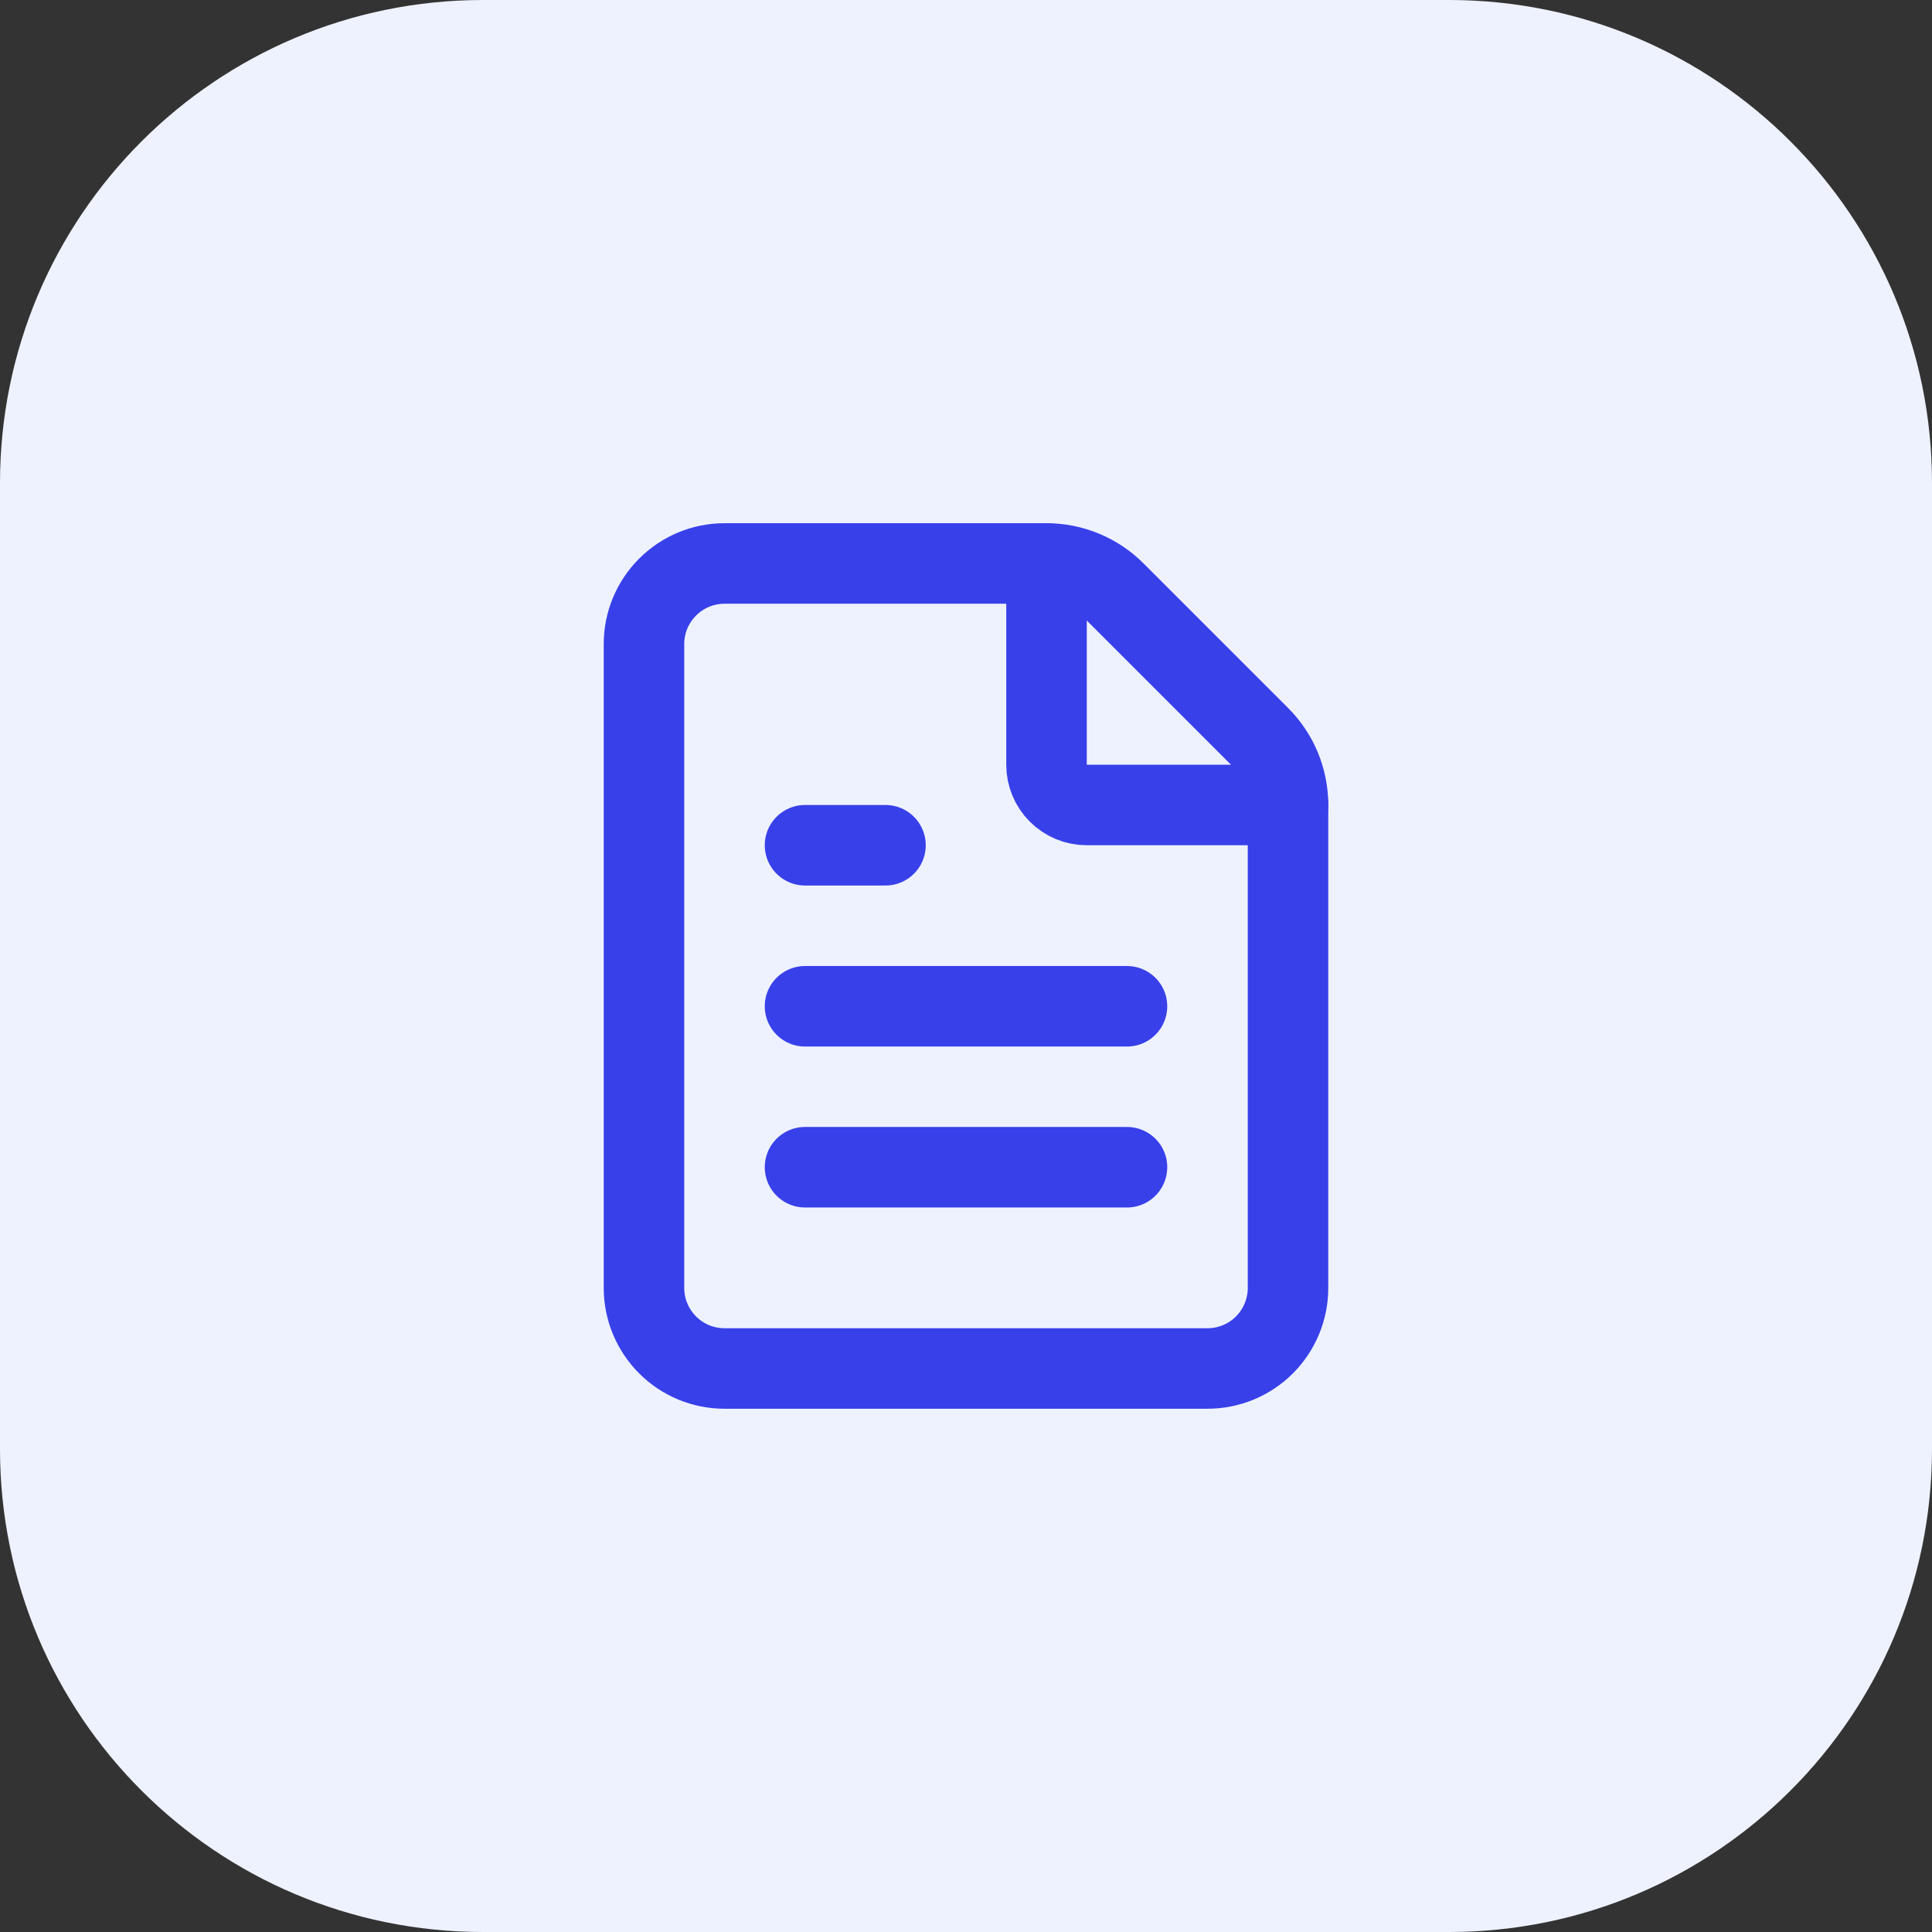
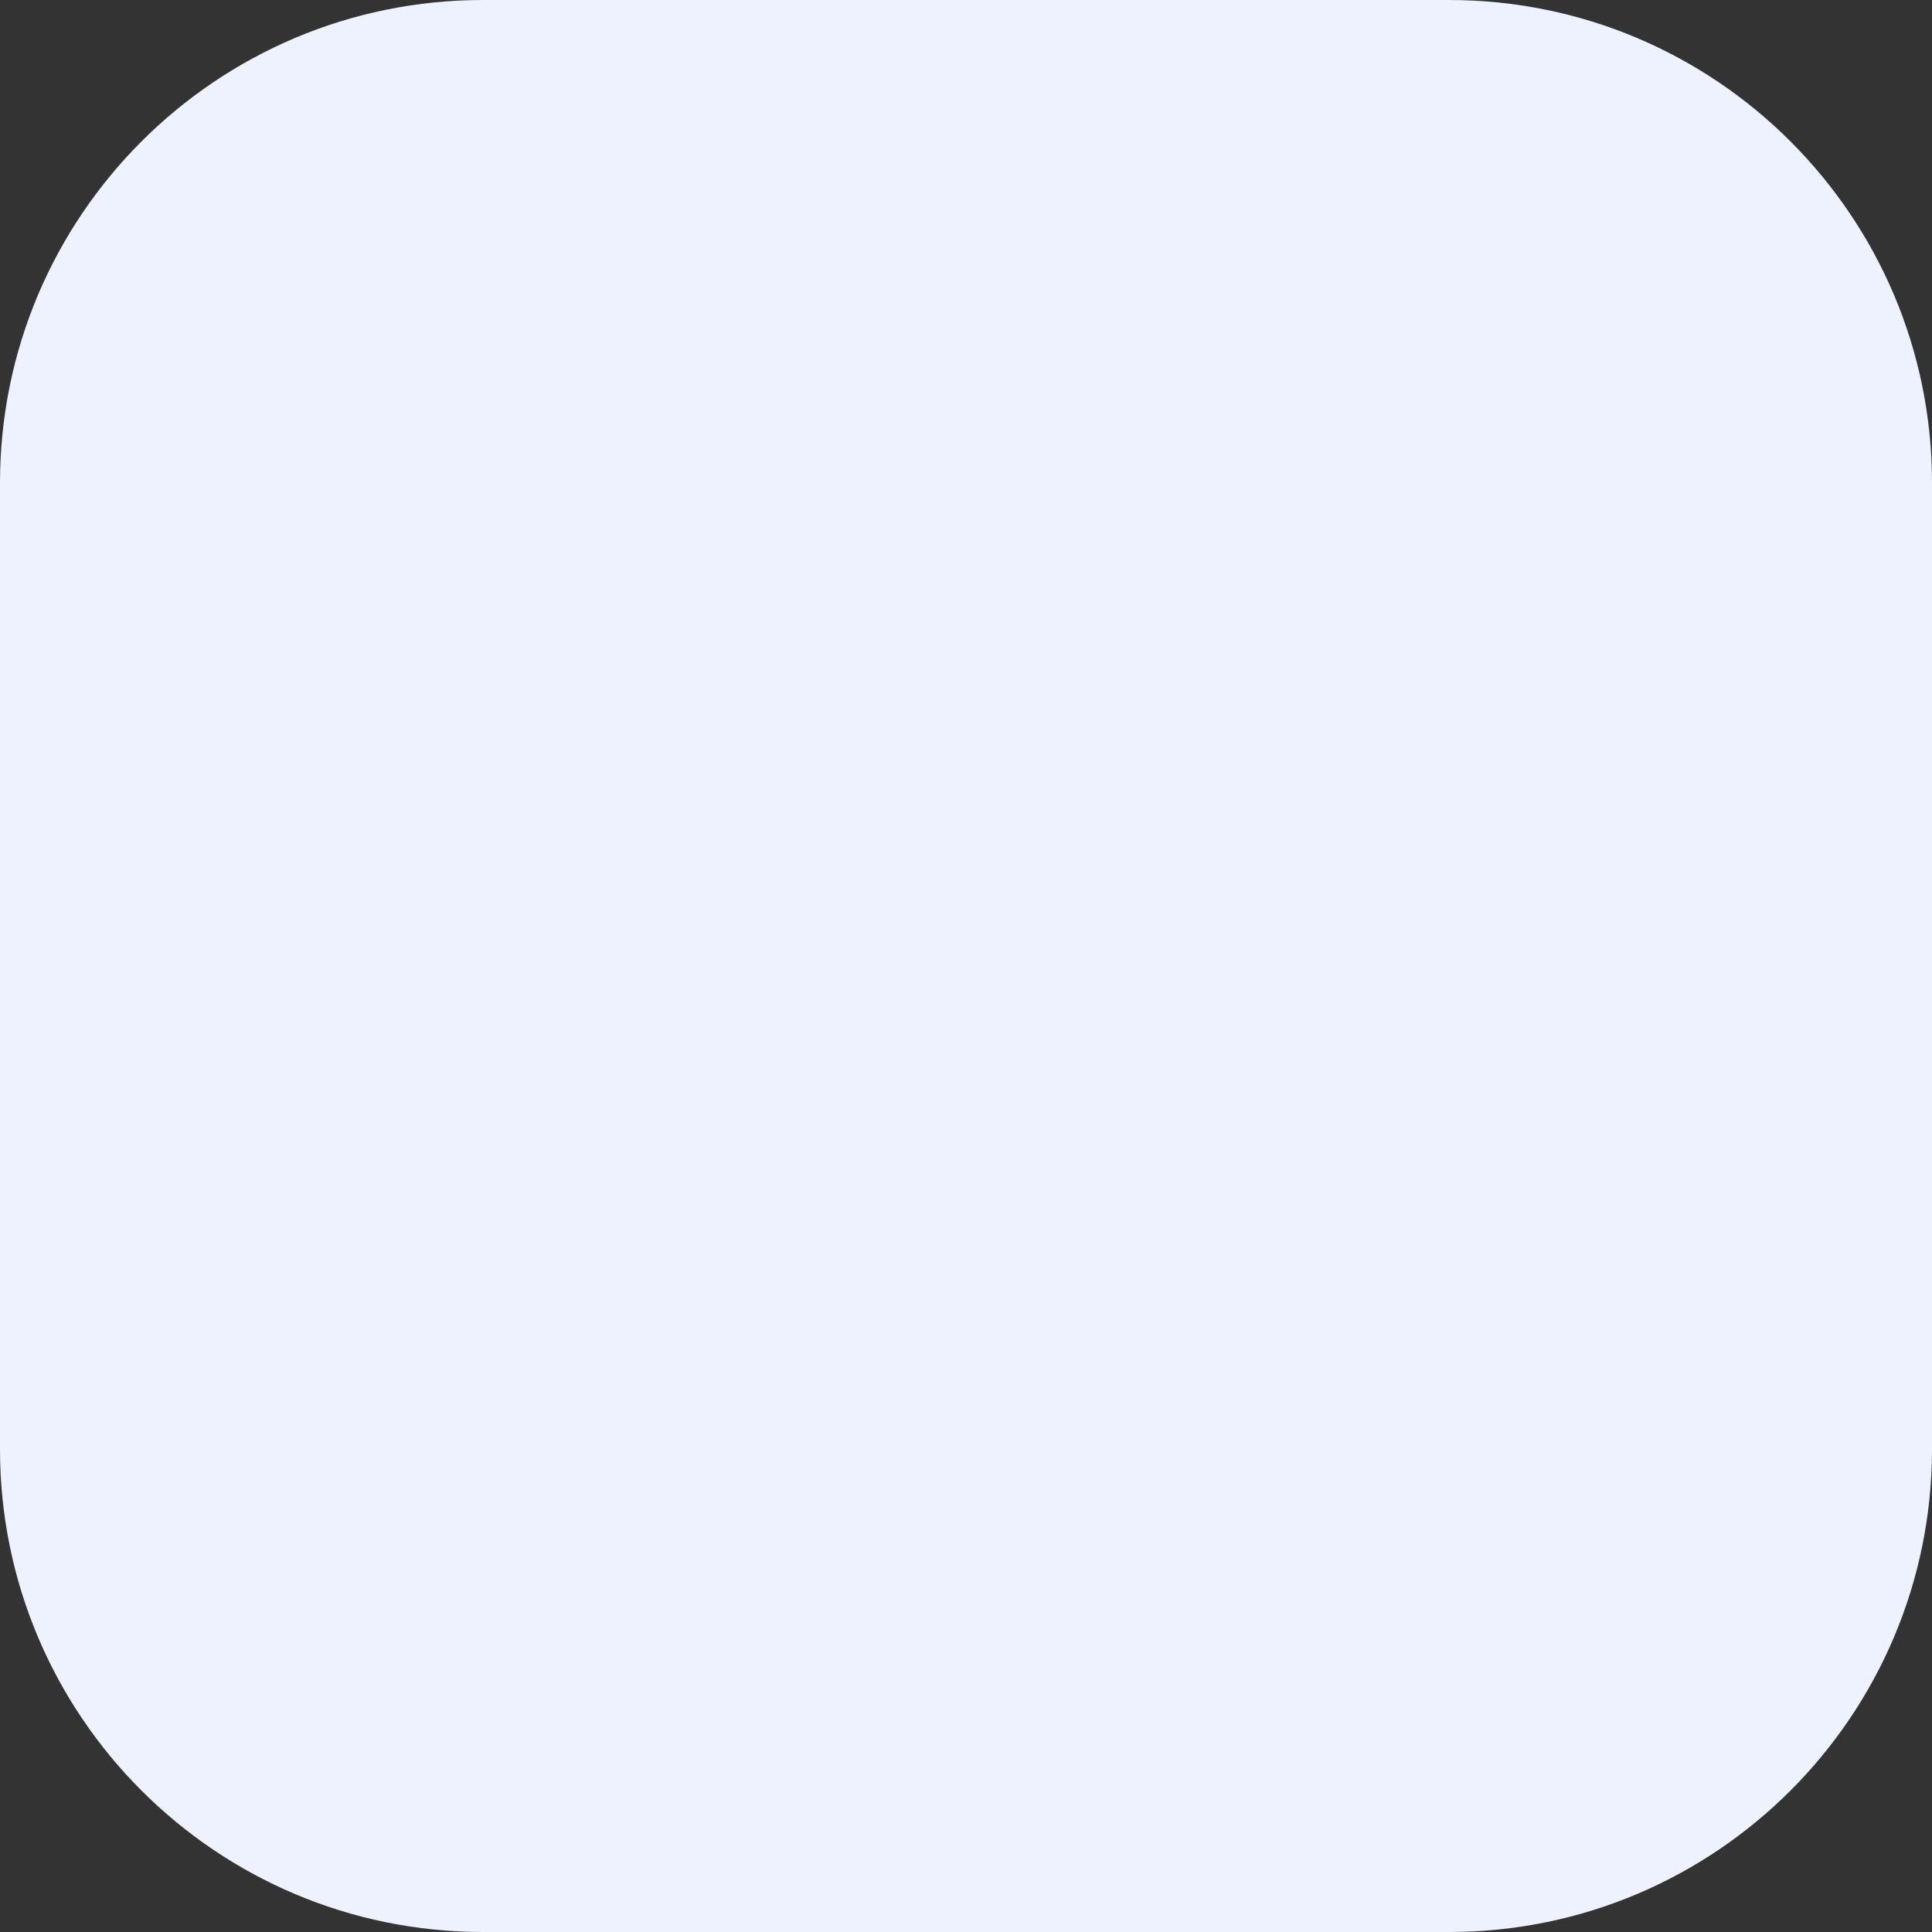
<svg xmlns="http://www.w3.org/2000/svg" width="40" height="40" viewBox="0 0 40 40" fill="none">
  <rect x="0" y="0" width="40" height="40" fill="#333333" stroke="none" />
  <path d="M0 10C0 4.477 4.477 0 10 0H30C35.523 0 40 4.477 40 10V30C40 35.523 35.523 40 30 40H10C4.477 40 0 35.523 0 30V10Z" fill="#EEF2FF" />
-   <path d="M15 28.333C14.558 28.333 14.134 28.158 13.822 27.845C13.509 27.532 13.333 27.108 13.333 26.666V13.333C13.333 12.891 13.509 12.467 13.822 12.155C14.134 11.842 14.558 11.666 15 11.666H21.667C21.93 11.666 22.192 11.718 22.436 11.819C22.679 11.92 22.901 12.068 23.087 12.255L26.077 15.245C26.264 15.431 26.413 15.653 26.514 15.897C26.615 16.141 26.667 16.402 26.667 16.666V26.666C26.667 27.108 26.491 27.532 26.179 27.845C25.866 28.158 25.442 28.333 25 28.333H15Z" stroke="#3840EA" stroke-width="1.667" stroke-linecap="round" stroke-linejoin="round" />
-   <path d="M21.667 11.666V15.833C21.667 16.054 21.754 16.266 21.911 16.422C22.067 16.579 22.279 16.666 22.5 16.666H26.667" stroke="#3840EA" stroke-width="1.667" stroke-linecap="round" stroke-linejoin="round" />
-   <path d="M18.333 17.5H16.667" stroke="#3840EA" stroke-width="1.667" stroke-linecap="round" stroke-linejoin="round" />
-   <path d="M23.333 20.834H16.667" stroke="#3840EA" stroke-width="1.667" stroke-linecap="round" stroke-linejoin="round" />
-   <path d="M23.333 24.166H16.667" stroke="#3840EA" stroke-width="1.667" stroke-linecap="round" stroke-linejoin="round" />
</svg>